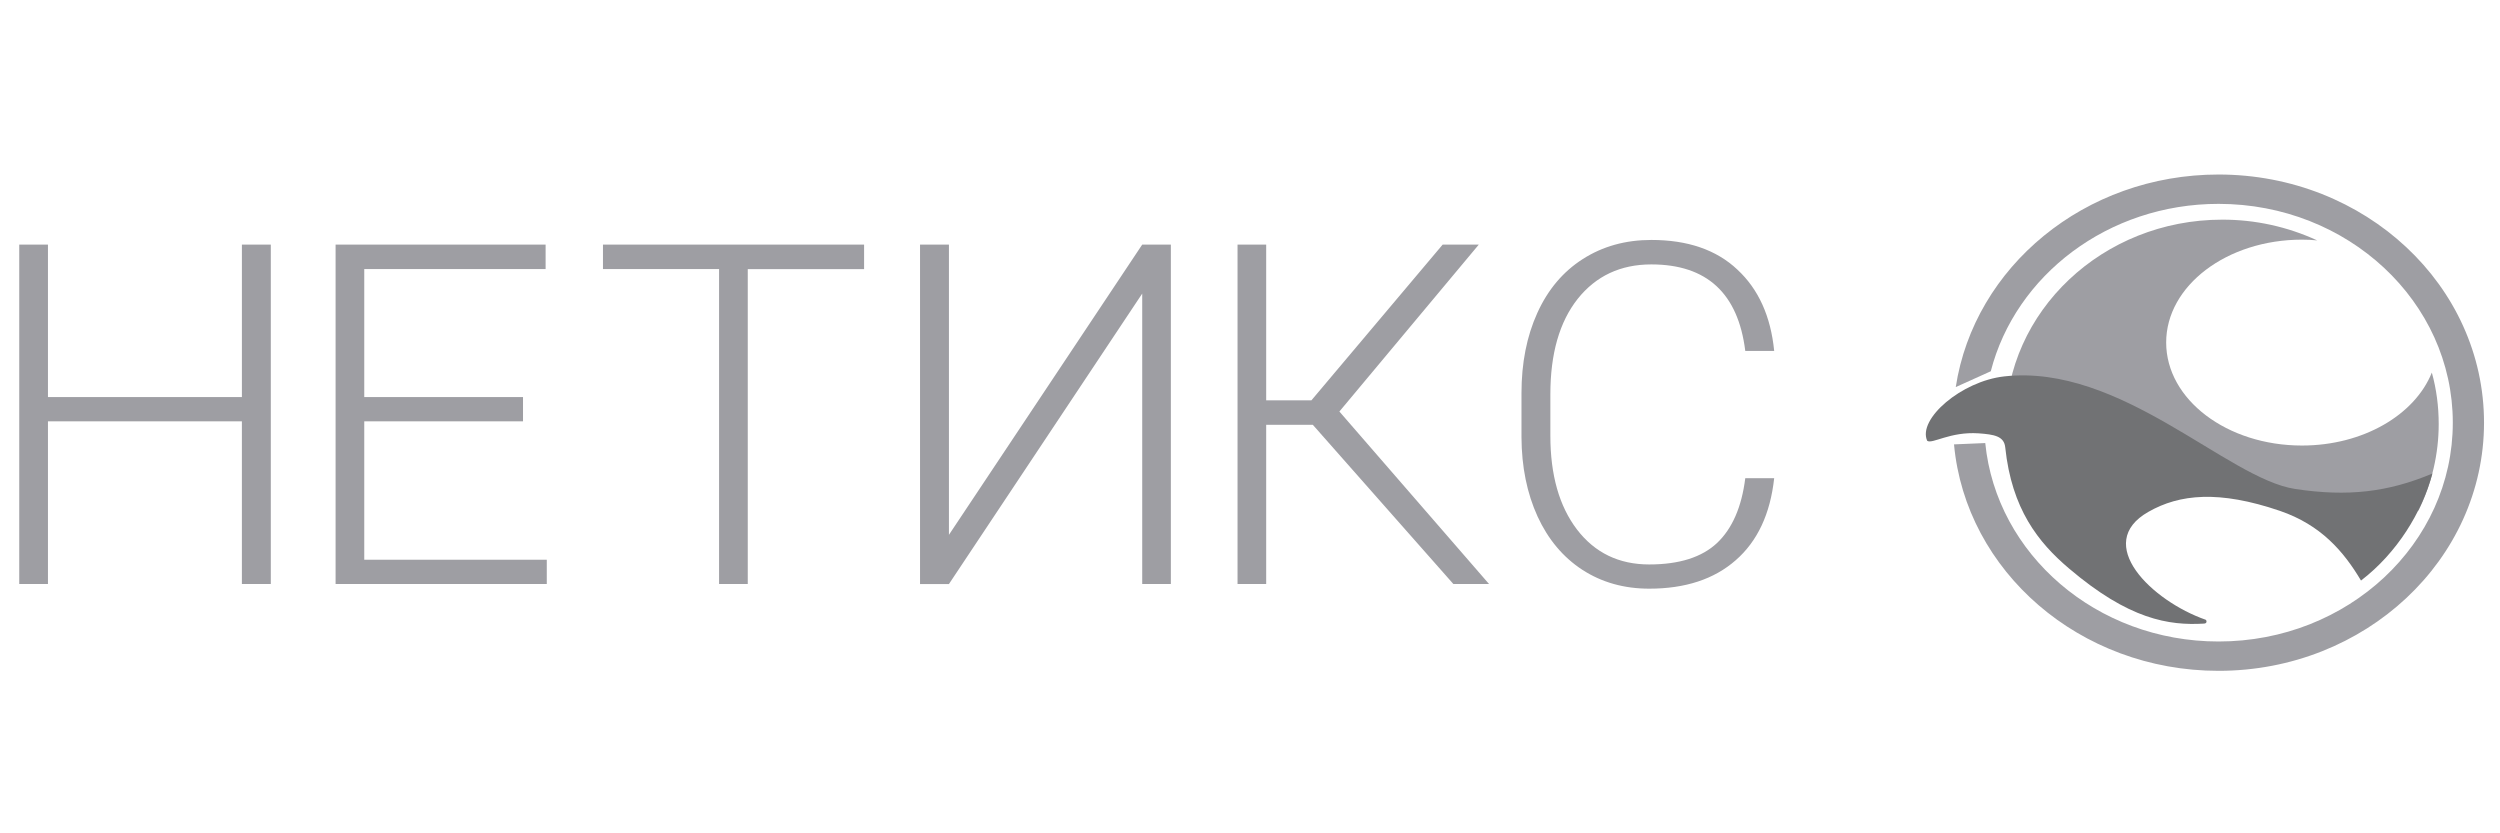
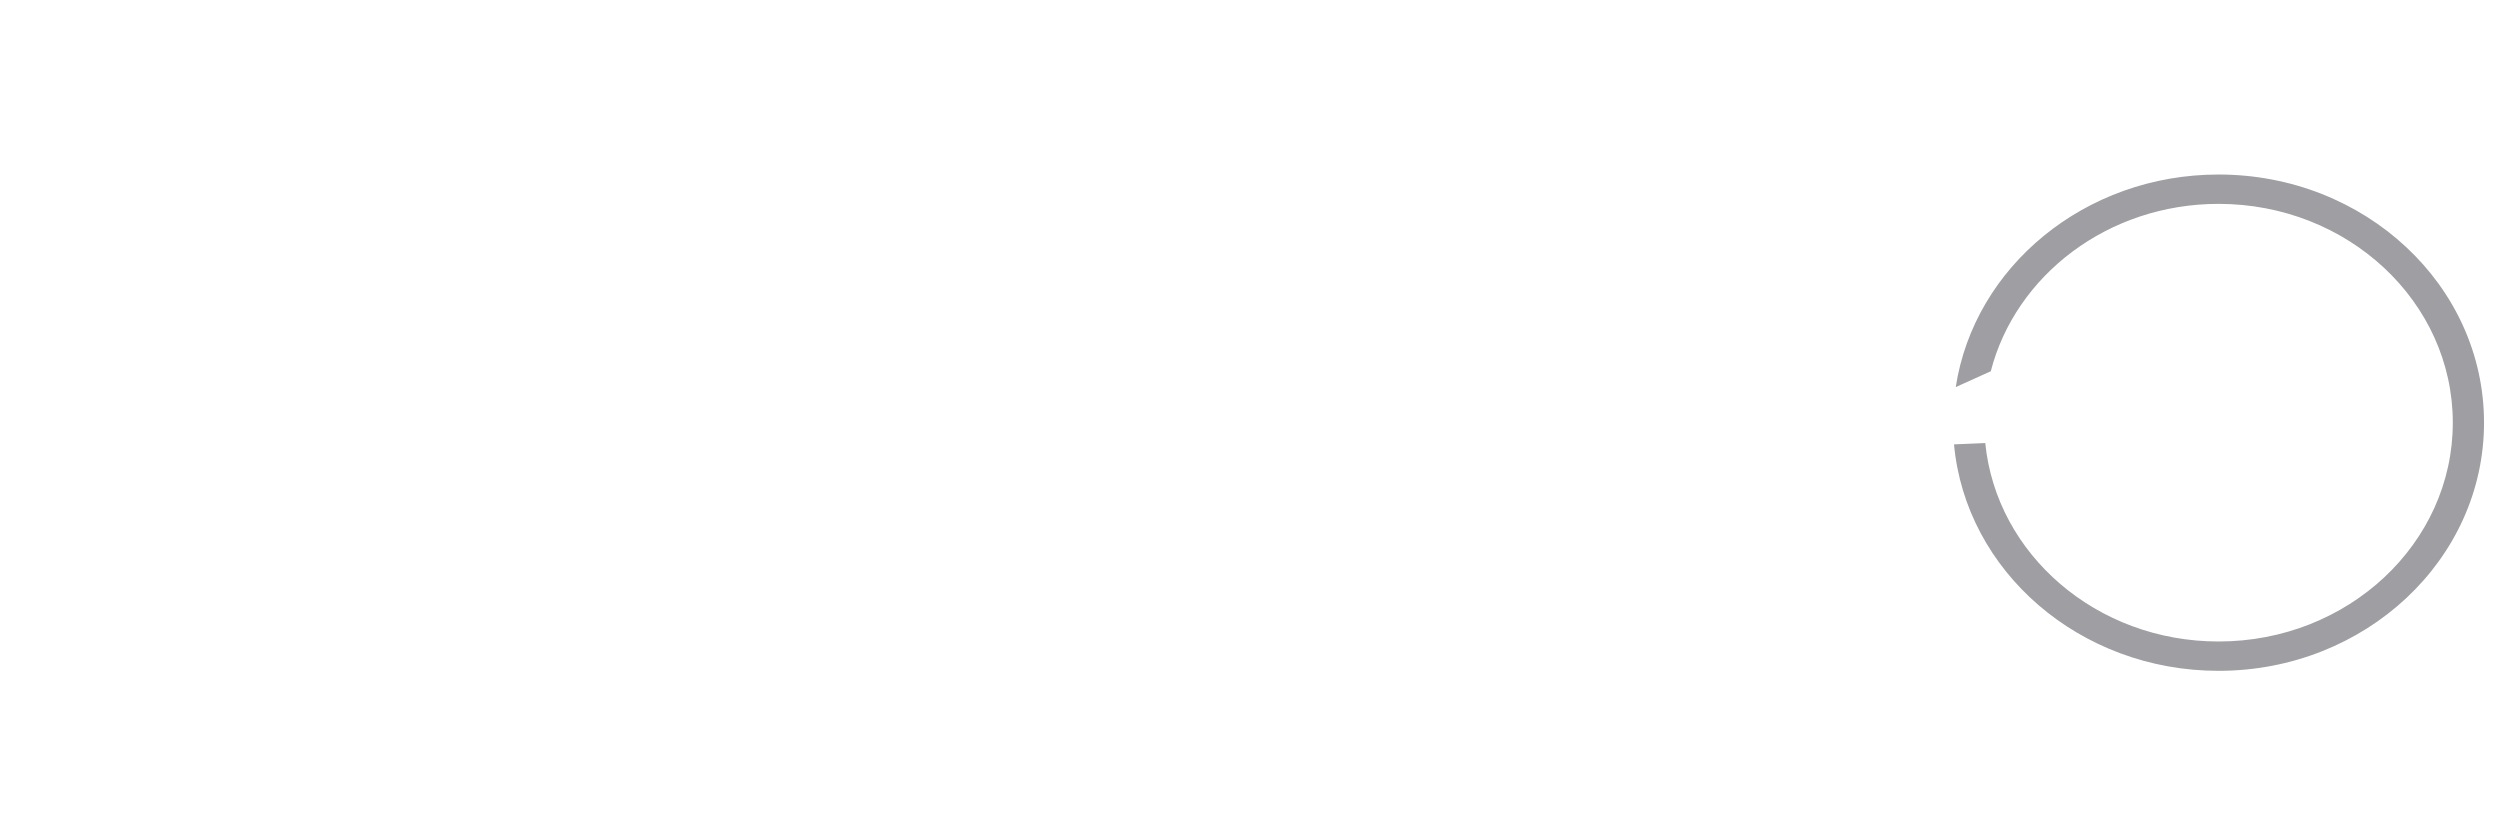
<svg xmlns="http://www.w3.org/2000/svg" width="192" height="64" viewBox="0 0 192 64" fill="none">
-   <path d="M20.797 44.853H18.577V32.357H3.683V44.853H1.478V18.787H3.683V30.495H18.578V18.783H20.798V44.85L20.797 44.853ZM40.167 32.357H27.975V42.99H41.993V44.853H25.773V18.787H41.903V20.665H27.975V30.495H40.167V32.357ZM66.362 20.667H57.428V44.853H55.225V20.665H46.308V18.785H66.362V20.667ZM87.722 18.785H89.922V44.852H87.722V22.547L72.878 44.855H70.658V18.787H72.878V41.075L87.722 18.785ZM100.825 32.625H97.243V44.853H95.043V18.787H97.243V30.745H100.717L110.797 18.785H113.572L102.865 31.605L114.36 44.853H111.62L100.825 32.625ZM136.257 36.725C135.957 39.47 134.973 41.57 133.302 43.027C131.643 44.483 129.428 45.21 126.66 45.21C124.727 45.21 123.013 44.727 121.522 43.76C120.042 42.793 118.895 41.427 118.083 39.66C117.272 37.883 116.86 35.853 116.85 33.573V30.19C116.85 27.873 117.255 25.822 118.067 24.032C118.878 22.242 120.042 20.862 121.557 19.895C123.085 18.917 124.84 18.428 126.822 18.428C129.613 18.428 131.817 19.185 133.427 20.702C135.05 22.205 135.993 24.288 136.257 26.95H134.037C133.487 22.522 131.082 20.307 126.82 20.307C124.458 20.307 122.572 21.19 121.163 22.957C119.767 24.723 119.068 27.165 119.068 30.28V33.467C119.068 36.475 119.748 38.873 121.11 40.663C122.482 42.455 124.332 43.35 126.66 43.35C128.963 43.35 130.7 42.8 131.87 41.702C133.04 40.592 133.762 38.933 134.037 36.725H136.257Z" fill="#9E9EA3" />
  <path fill-rule="evenodd" clip-rule="evenodd" d="M150.068 34.128C150.962 43.87 159.722 51.52 170.385 51.52C181.647 51.52 190.773 42.978 190.773 32.462C190.773 21.932 181.647 13.403 170.385 13.403C160.118 13.403 151.618 20.497 150.202 29.727L152.892 28.513C154.792 21.142 161.902 15.657 170.385 15.657C180.315 15.657 188.375 23.173 188.375 32.462C188.375 41.75 180.315 49.267 170.385 49.267C161.01 49.267 153.317 42.568 152.468 34.027L150.068 34.128Z" fill="#9E9EA3" />
-   <path fill-rule="evenodd" clip-rule="evenodd" d="M154.033 32.563L182.042 39.95L185.742 39.203C186.762 37.139 187.293 34.866 187.292 32.563C187.292 31.203 187.117 29.873 186.765 28.613C185.463 31.862 181.485 34.217 176.79 34.217C171.028 34.217 166.362 30.677 166.362 26.303C166.362 21.945 171.028 18.405 176.79 18.405C177.185 18.405 177.58 18.422 177.96 18.463C175.672 17.407 173.181 16.863 170.662 16.87C161.492 16.87 154.033 23.905 154.033 32.563Z" fill="#9E9EA3" />
-   <path fill-rule="evenodd" clip-rule="evenodd" d="M148.007 33.85C147.26 32.183 150.64 29.273 153.93 28.907C162.867 27.913 171.043 36.762 176.265 37.552C180.302 38.165 183.402 37.8 186.81 36.367C186.005 39.35 184.09 42.467 181.325 44.587C179.993 42.348 178.253 40.315 175.095 39.233C170.413 37.638 167.387 37.947 165.002 39.307C160.717 41.735 165.252 46.152 169.405 47.6C169.448 47.615 169.552 47.877 169.273 47.892C166.567 48.053 163.51 47.585 158.89 43.65C156.548 41.662 154.5 39.102 154.003 34.363C153.915 33.485 153.14 33.368 151.955 33.28C149.762 33.133 148.388 34.13 148.005 33.852L148.007 33.85Z" fill="#717274" />
</svg>